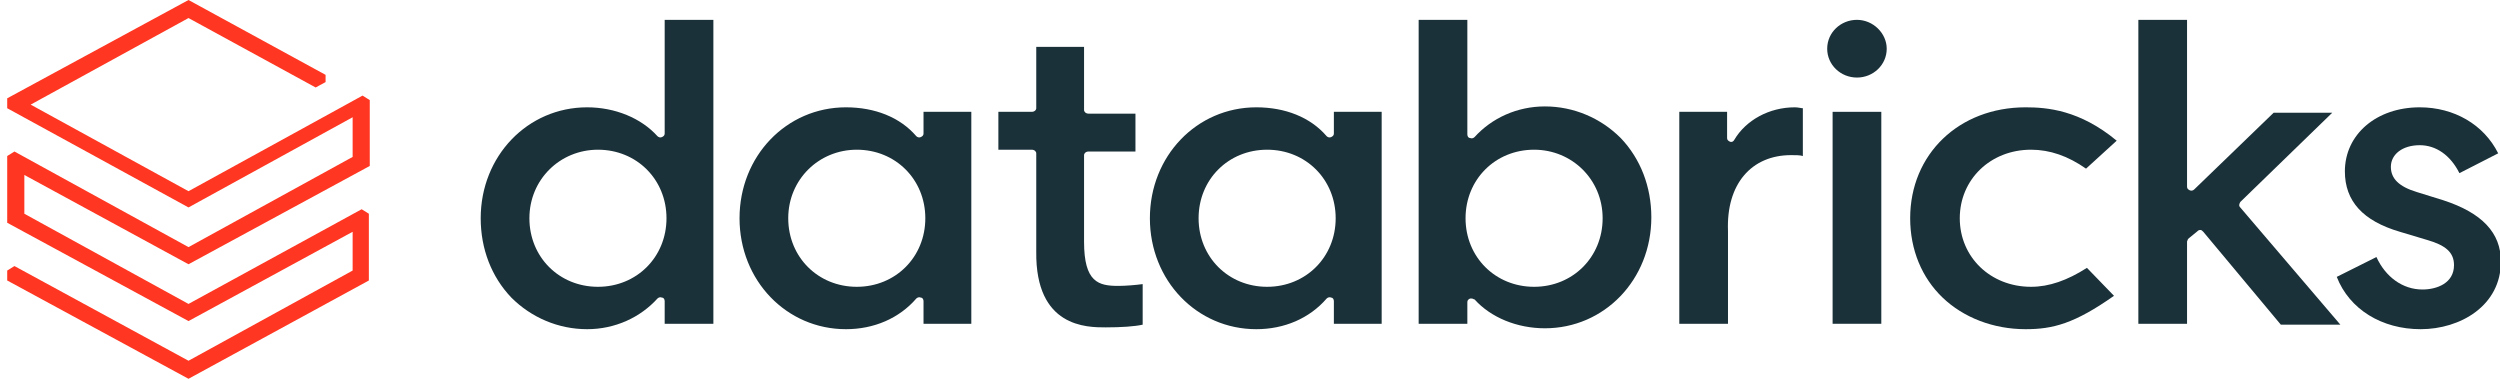
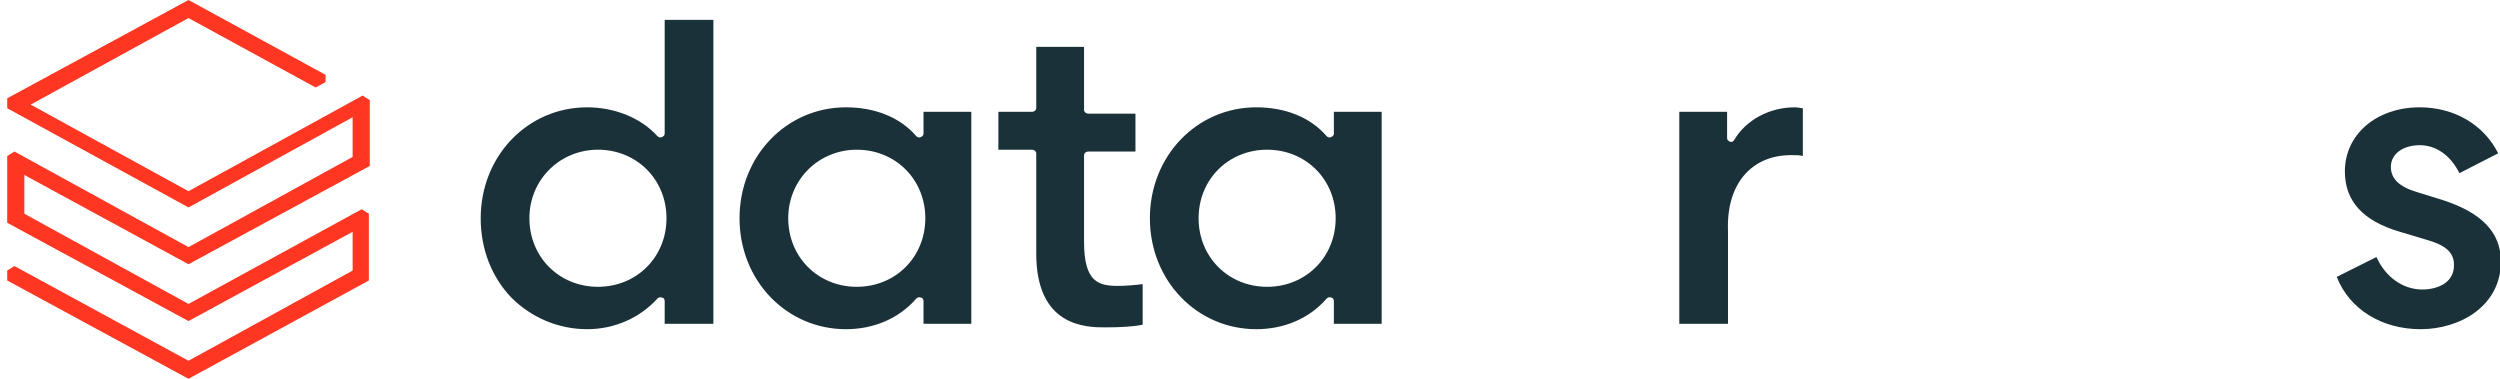
<svg xmlns="http://www.w3.org/2000/svg" width="264" height="40" viewBox="0 0 264 40" fill="none">
  <g clip-path="url(#clip0_4727_7621)">
    <path d="M38.952 29.619V22.571L38.19 22.095L19.905 32.095L2.571 22.571V18.476L19.905 27.905L39.047 17.524V10.571L38.285 10.095L19.905 20.191L3.238 11.048L19.905 1.905L33.333 9.238L34.381 8.667V7.905L19.905 0L0.762 10.381V11.429L19.905 21.905L37.238 12.381V16.571L19.905 26.095L1.524 16L0.762 16.476V23.524L19.905 33.905L37.238 24.476V28.571L19.905 38.095L1.524 28.095L0.762 28.571V29.619L19.905 40L38.952 29.619Z" fill="#FF3621" />
    <path fill-rule="evenodd" clip-rule="evenodd" d="M75.333 2.095V34.191H70.19V31.809C70.19 31.619 70.095 31.428 69.905 31.428C69.714 31.333 69.524 31.428 69.428 31.524C67.619 33.524 64.952 34.762 62 34.762C58.952 34.762 56.095 33.524 54 31.428C51.905 29.238 50.762 26.286 50.762 23.048C50.762 16.476 55.714 11.333 62 11.333C64.952 11.333 67.714 12.476 69.428 14.381C69.524 14.476 69.714 14.571 69.905 14.476C70.095 14.381 70.19 14.286 70.19 14.095V2.095H75.333ZM55.905 23.048C55.905 27.143 59.047 30.286 63.143 30.286C67.238 30.286 70.381 27.143 70.381 23.048C70.381 18.952 67.238 15.809 63.143 15.809C59.143 15.809 55.905 18.952 55.905 23.048Z" fill="#1B3139" />
    <path fill-rule="evenodd" clip-rule="evenodd" d="M102.571 11.809V34.191H97.524V31.809C97.524 31.619 97.429 31.429 97.238 31.429C97.048 31.333 96.857 31.429 96.762 31.524C94.952 33.619 92.286 34.762 89.333 34.762C83.048 34.762 78.095 29.619 78.095 23.048C78.095 16.476 83.048 11.333 89.333 11.333C92.381 11.333 95.048 12.381 96.762 14.381C96.857 14.476 97.048 14.571 97.238 14.476C97.429 14.381 97.524 14.286 97.524 14.095V11.809H102.571ZM83.238 23.048C83.238 27.143 86.381 30.286 90.476 30.286C94.571 30.286 97.714 27.143 97.714 23.048C97.714 18.952 94.571 15.809 90.476 15.809C86.476 15.809 83.238 18.952 83.238 23.048Z" fill="#1B3139" />
    <path fill-rule="evenodd" clip-rule="evenodd" d="M145.904 11.809V34.191H140.857V31.809C140.857 31.619 140.762 31.429 140.571 31.429C140.381 31.333 140.19 31.429 140.095 31.524C138.285 33.619 135.619 34.762 132.666 34.762C126.381 34.762 121.428 29.619 121.428 23.048C121.428 16.476 126.381 11.333 132.666 11.333C135.714 11.333 138.381 12.381 140.095 14.381C140.19 14.476 140.381 14.571 140.571 14.476C140.762 14.381 140.857 14.286 140.857 14.095V11.809H145.904ZM126.571 23.048C126.571 27.143 129.714 30.286 133.809 30.286C137.904 30.286 141.047 27.143 141.047 23.048C141.047 18.952 137.904 15.809 133.809 15.809C129.714 15.809 126.571 18.952 126.571 23.048Z" fill="#1B3139" />
-     <path fill-rule="evenodd" clip-rule="evenodd" d="M155.429 31.524C155.333 31.524 155.333 31.524 155.238 31.524C155.048 31.619 154.952 31.714 154.952 31.905V34.191H149.81V2.095H154.952V14.191C154.952 14.381 155.048 14.571 155.238 14.571C155.429 14.667 155.619 14.571 155.714 14.476C157.524 12.476 160.191 11.238 163.143 11.238C166.191 11.238 169.048 12.476 171.143 14.571C173.238 16.762 174.381 19.714 174.381 22.952C174.381 29.524 169.429 34.667 163.143 34.667C160.191 34.667 157.429 33.524 155.714 31.619C155.619 31.619 155.524 31.524 155.429 31.524ZM162 15.809C157.905 15.809 154.762 18.952 154.762 23.048C154.762 27.143 157.905 30.286 162 30.286C166.095 30.286 169.238 27.143 169.238 23.048C169.238 18.952 166 15.809 162 15.809Z" fill="#1B3139" />
    <path d="M189.143 16.381C189.619 16.381 190.095 16.381 190.381 16.476V11.429C190.19 11.429 189.904 11.333 189.523 11.333C186.857 11.333 184.381 12.667 183.143 14.762C183.047 14.952 182.857 15.048 182.666 14.952C182.476 14.857 182.381 14.762 182.381 14.571V11.809H177.333V34.191H182.476V24.381C182.285 19.429 184.952 16.381 189.143 16.381Z" fill="#1B3139" />
-     <path d="M198.666 11.809H193.523V34.191H198.666V11.809Z" fill="#1B3139" />
-     <path d="M196.095 2.095C194.381 2.095 192.952 3.429 192.952 5.143C192.952 6.857 194.381 8.19 196.095 8.19C197.809 8.19 199.238 6.857 199.238 5.143C199.238 3.524 197.809 2.095 196.095 2.095Z" fill="#1B3139" />
-     <path d="M213.904 11.333C206.857 11.333 201.714 16.286 201.714 23.048C201.714 26.381 202.952 29.333 205.142 31.429C207.333 33.524 210.476 34.762 213.904 34.762C216.761 34.762 219.047 34.191 223.238 31.238L220.381 28.286C218.285 29.619 216.381 30.286 214.476 30.286C210.19 30.286 206.952 27.143 206.952 23.048C206.952 18.952 210.19 15.809 214.476 15.809C216.476 15.809 218.381 16.476 220.285 17.809L223.523 14.857C219.619 11.619 216.19 11.333 213.904 11.333Z" fill="#1B3139" />
-     <path d="M232.095 24.381C232.191 24.286 232.286 24.286 232.381 24.286C232.476 24.286 232.571 24.381 232.667 24.476L240.857 34.286H247.143L236.571 21.905C236.381 21.714 236.476 21.524 236.571 21.333L246.286 11.905H240.095L231.714 20C231.619 20.095 231.429 20.191 231.238 20.095C231.048 20 230.952 19.905 230.952 19.714V2.095H225.81V34.191H230.952V25.524C230.952 25.428 231.048 25.333 231.048 25.238L232.095 24.381Z" fill="#1B3139" />
    <path d="M255.619 34.762C259.809 34.762 264.095 32.286 264.095 27.619C264.095 24.571 262.095 22.476 258 21.143L255.238 20.286C253.333 19.714 252.476 18.857 252.476 17.619C252.476 16.286 253.714 15.333 255.524 15.333C257.238 15.333 258.762 16.381 259.714 18.286L263.809 16.191C262.286 13.143 259.143 11.333 255.524 11.333C250.952 11.333 247.619 14.191 247.619 18.095C247.619 21.238 249.524 23.333 253.428 24.476L256.286 25.333C258.286 25.905 259.143 26.667 259.143 28C259.143 29.905 257.333 30.571 255.809 30.571C253.714 30.571 251.905 29.238 250.952 27.143L246.762 29.238C248.095 32.667 251.524 34.762 255.619 34.762Z" fill="#1B3139" />
    <path d="M116.762 34.571C118.381 34.571 119.809 34.476 120.666 34.286V30C120 30.095 118.857 30.191 118.095 30.191C116 30.191 114.476 29.809 114.476 25.524V16.381C114.476 16.191 114.666 16 114.952 16H119.904V12H114.952C114.666 12 114.476 11.809 114.476 11.619V4.952H109.428V11.429C109.428 11.619 109.238 11.809 108.952 11.809H105.428V15.809H108.952C109.238 15.809 109.428 16 109.428 16.191V26.571C109.333 34.571 114.762 34.571 116.762 34.571Z" fill="#1B3139" />
  </g>
  <defs>
    <clipPath id="clip0_4727_7621">
      <rect width="263.238" height="40" fill="white" transform="translate(0.762)" />
    </clipPath>
  </defs>
</svg>